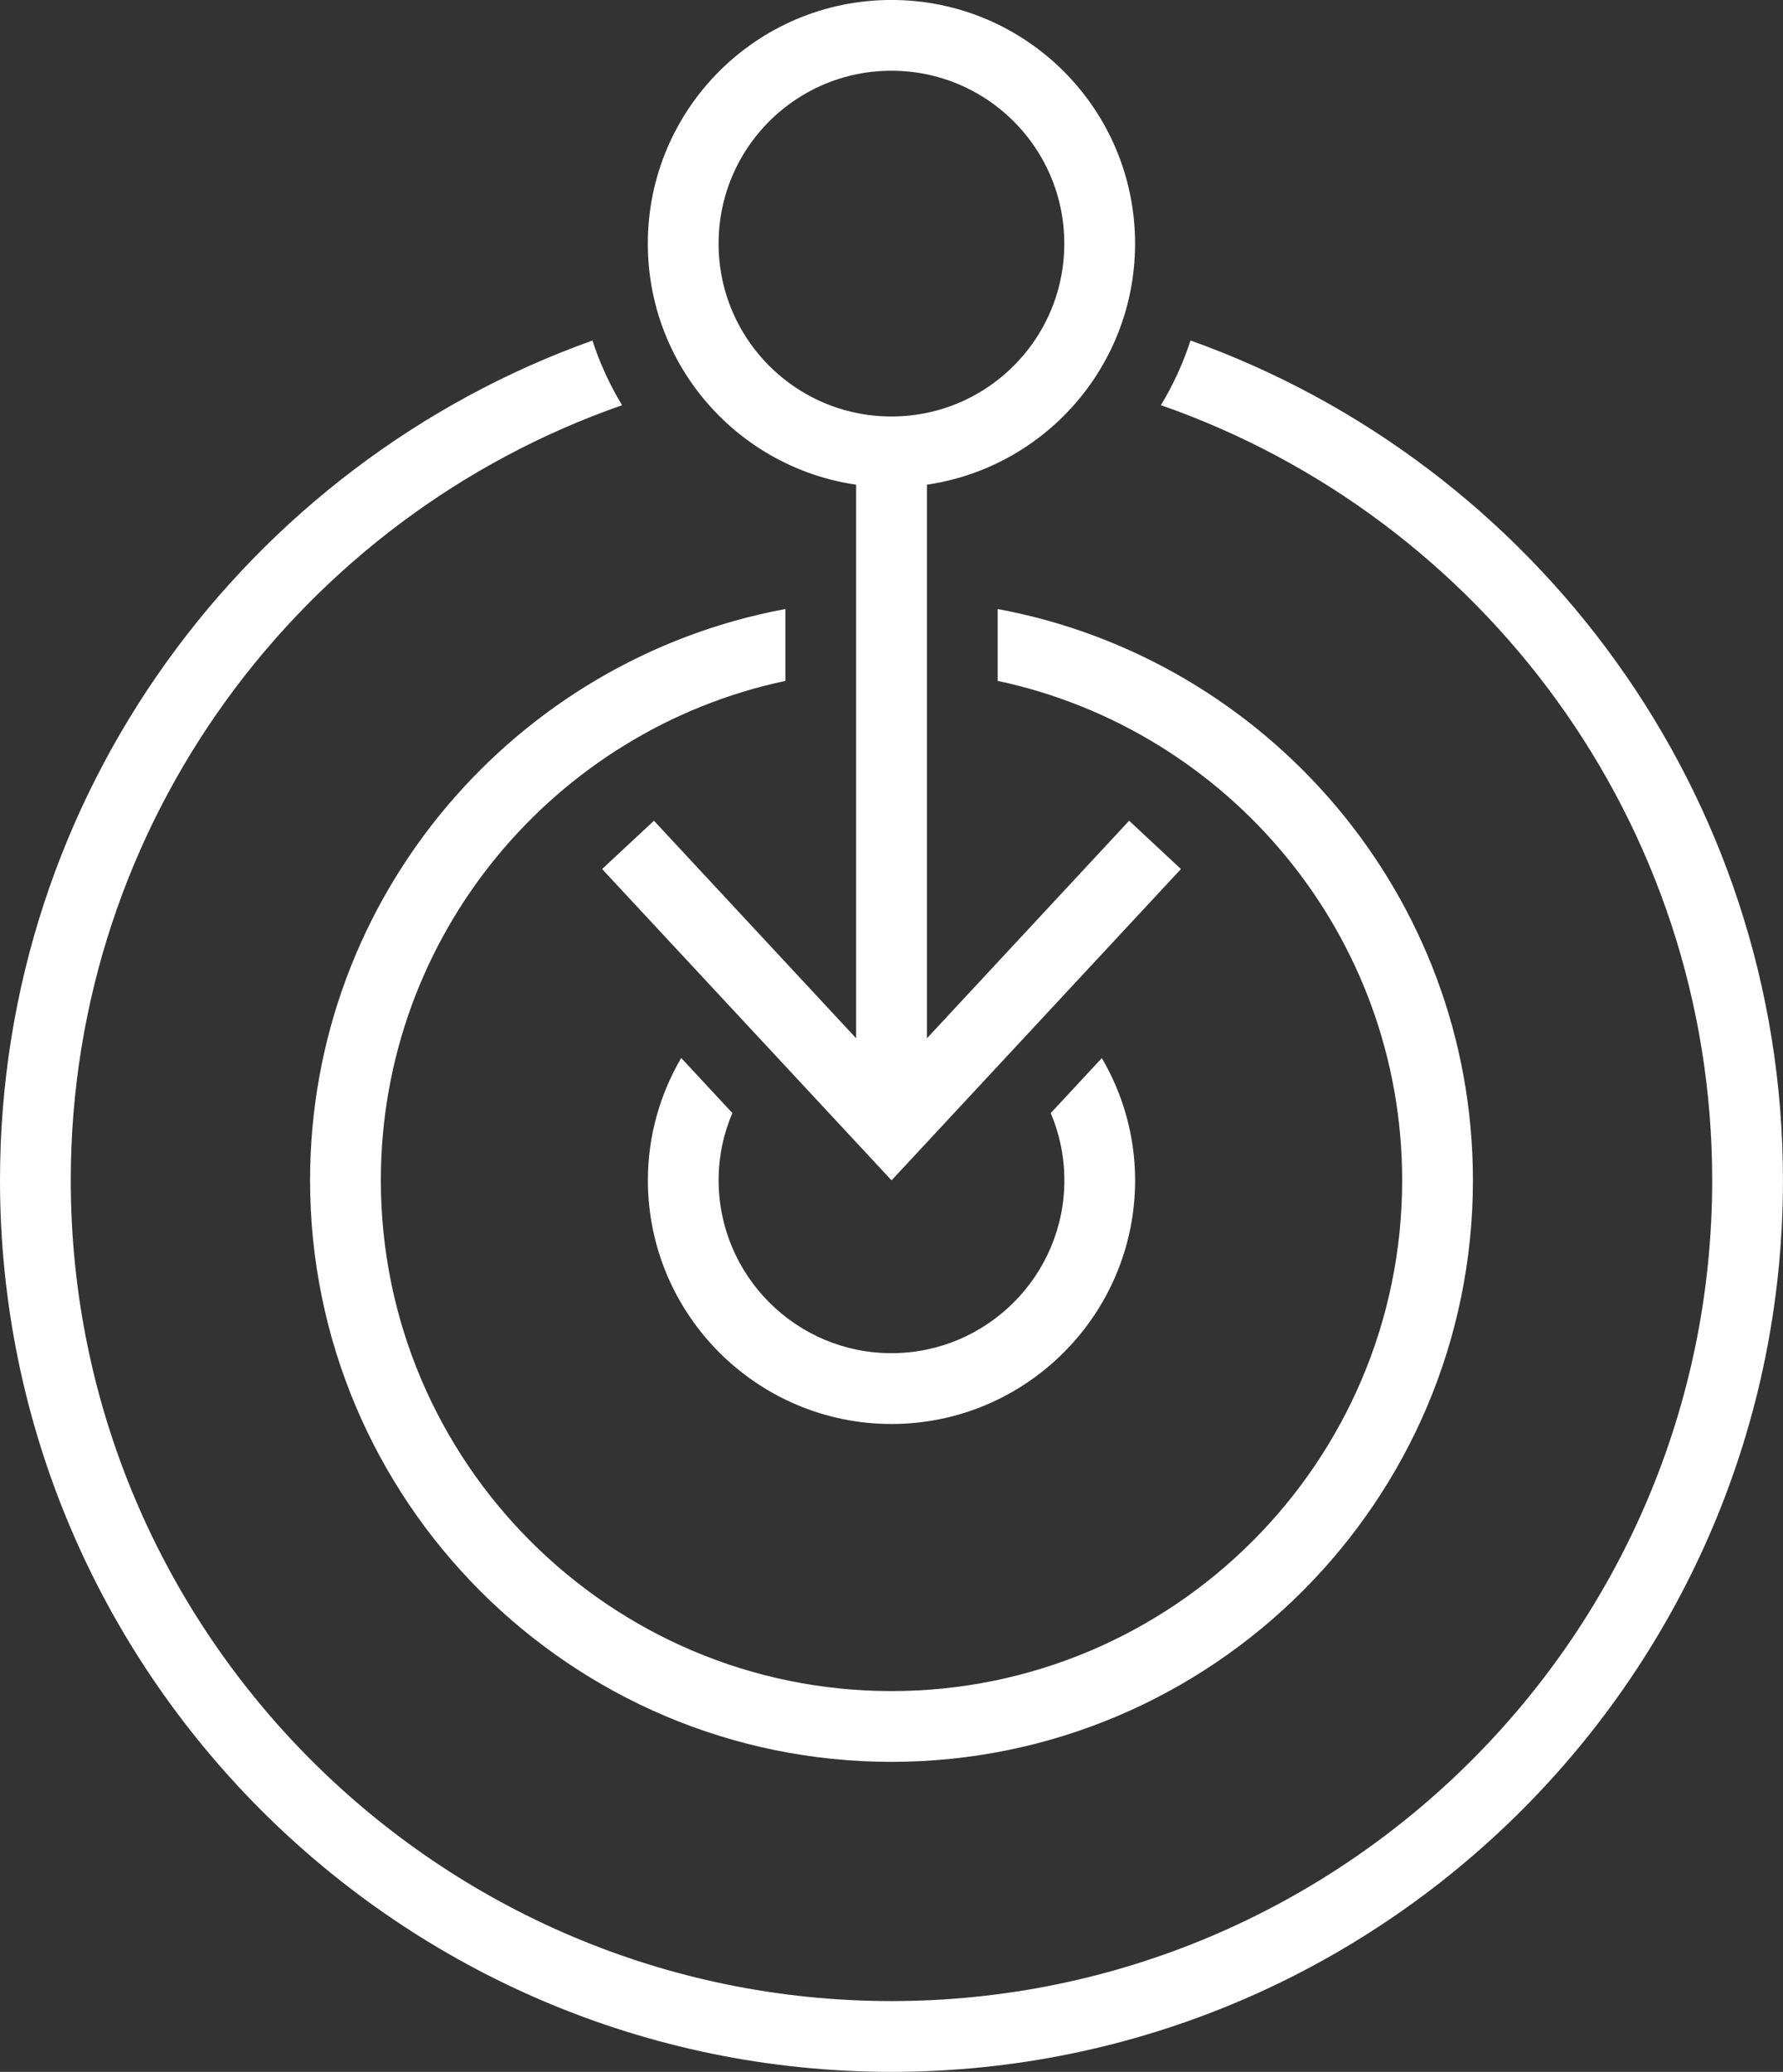
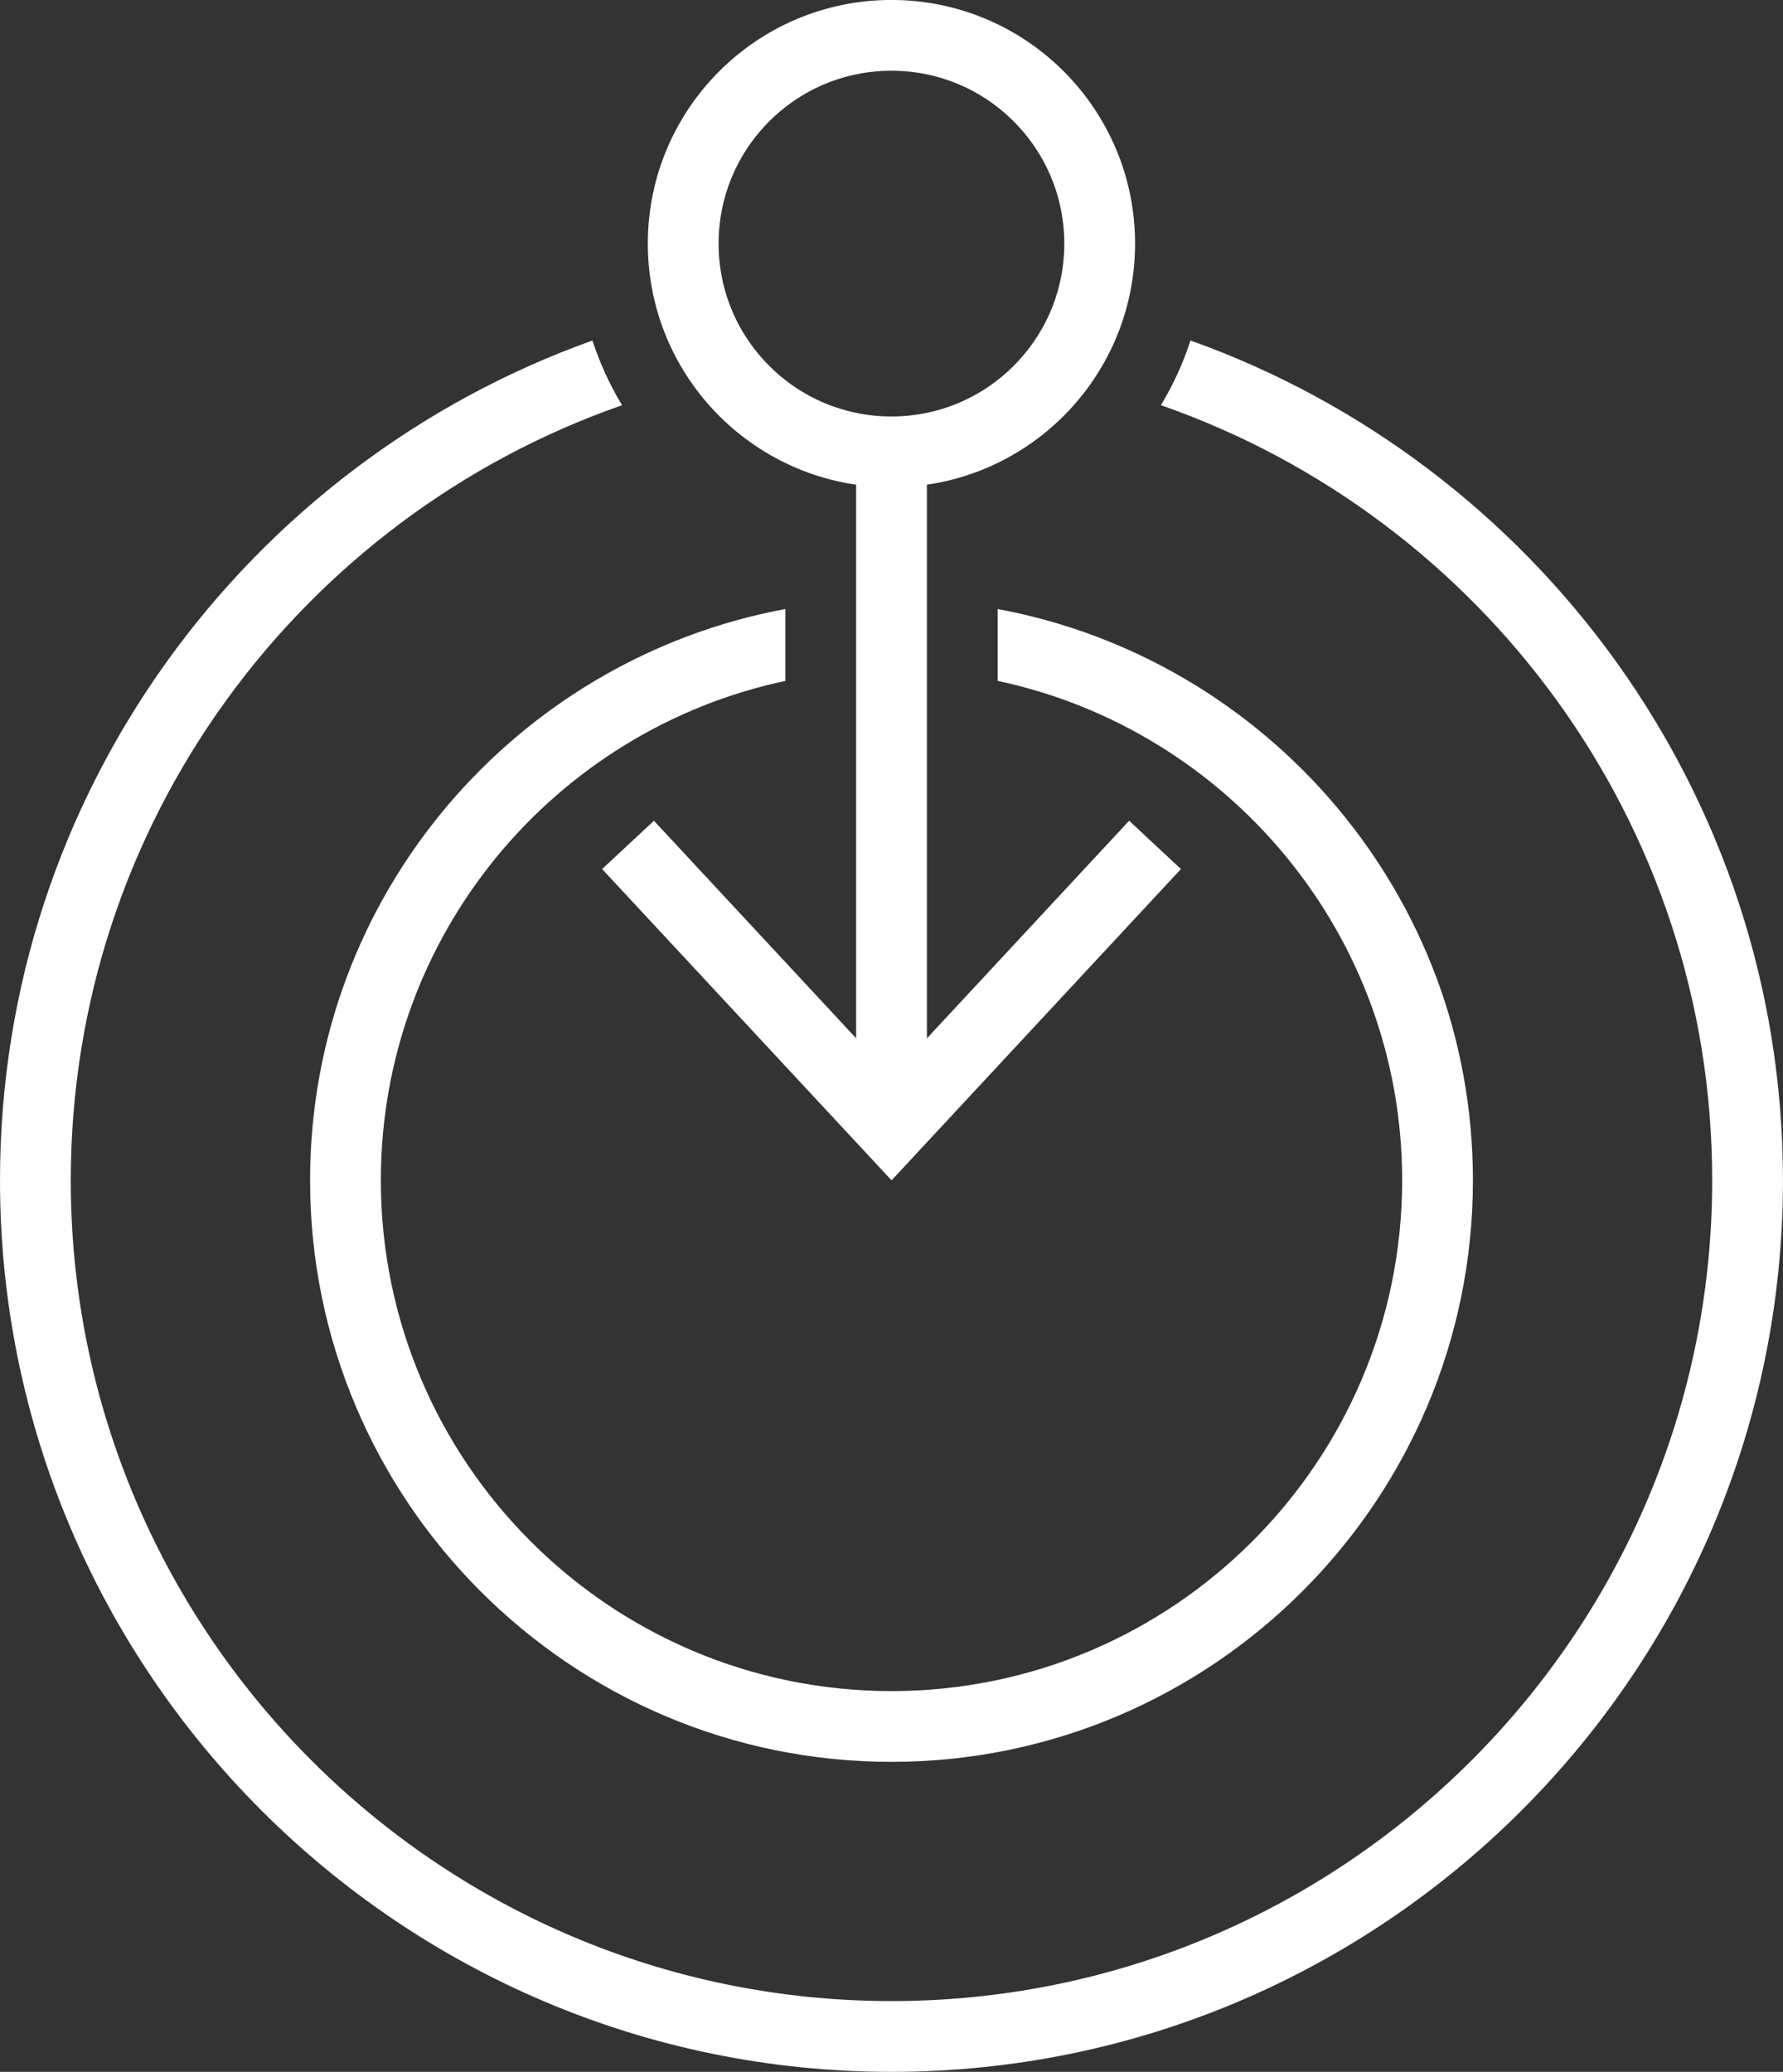
<svg xmlns="http://www.w3.org/2000/svg" xmlns:xlink="http://www.w3.org/1999/xlink" version="1.1" id="Layer_1" x="0px" y="0px" width="50.389px" height="58.548px" viewBox="4.08 -4.079 50.389 58.548" enable-background="new 4.08 -4.079 50.389 58.548" xml:space="preserve">
  <rect x="4.08" y="-4.079" width="50.389" height="58.548" fill="#333333" stroke="none" />
  <line fill="none" stroke="#FFFFFF" stroke-width="2" stroke-miterlimit="10" x1="29.275" y1="27.106" x2="29.275" y2="8.69" />
  <polygon fill="#FFFFFF" points="37.454,20.479 35.99,19.114 29.276,26.338 22.561,19.114 21.096,20.479 29.276,29.276 " />
  <g>
    <g>
      <defs>
        <rect id="SVGID_1_" x="4.08" y="-4.079" width="50.388" height="58.548" />
      </defs>
      <clipPath id="SVGID_2_">
        <use xlink:href="#SVGID_1_" overflow="visible" />
      </clipPath>
      <circle clip-path="url(#SVGID_2_)" fill="none" stroke="#FFFFFF" stroke-width="2" stroke-miterlimit="10" cx="29.273" cy="2.805" r="5.885" />
    </g>
    <g>
      <defs>
        <rect id="SVGID_3_" x="4.08" y="-4.079" width="50.388" height="58.548" />
      </defs>
      <clipPath id="SVGID_4_">
        <use xlink:href="#SVGID_3_" overflow="visible" />
      </clipPath>
      <path clip-path="url(#SVGID_4_)" fill="#FFFFFF" d="M54.468,29.276c0-10.93-6.996-20.25-16.743-23.733    c-0.21,0.645-0.491,1.257-0.837,1.828c9.06,3.159,15.58,11.782,15.58,21.905c0,12.788-10.405,23.192-23.193,23.193    C16.485,52.468,6.08,42.064,6.08,29.275c0-10.122,6.52-18.745,15.58-21.903c-0.345-0.571-0.627-1.183-0.837-1.828    C11.075,9.025,4.079,18.346,4.08,29.275c0,13.893,11.302,25.194,25.195,25.194C43.167,54.468,54.468,43.167,54.468,29.276" />
    </g>
    <g>
      <defs>
        <rect id="SVGID_5_" x="4.08" y="-4.079" width="50.388" height="58.548" />
      </defs>
      <clipPath id="SVGID_6_">
        <use xlink:href="#SVGID_5_" overflow="visible" />
      </clipPath>
      <path clip-path="url(#SVGID_6_)" fill="#FFFFFF" d="M45.706,29.275c0-8.035-5.801-14.729-13.432-16.144v2.031    c6.522,1.385,11.432,7.184,11.432,14.113c0,7.957-6.474,14.433-14.432,14.434c-7.958,0-14.431-6.477-14.431-14.435    c0-6.929,4.909-12.728,11.433-14.112v-2.031c-7.632,1.415-13.433,8.109-13.433,16.144c0,9.062,7.371,16.434,16.431,16.434    C38.333,45.706,45.706,38.335,45.706,29.275" />
    </g>
    <g>
      <defs>
        <rect id="SVGID_7_" x="4.08" y="-4.079" width="50.388" height="58.548" />
      </defs>
      <clipPath id="SVGID_8_">
        <use xlink:href="#SVGID_7_" overflow="visible" />
      </clipPath>
-       <path clip-path="url(#SVGID_8_)" fill="#FFFFFF" d="M36.159,29.275c0-1.26-0.347-2.438-0.94-3.454l-1.444,1.554    c0.247,0.584,0.385,1.229,0.385,1.9c0,2.691-2.191,4.885-4.885,4.885c-2.694,0.001-4.885-2.191-4.886-4.885    c0-0.674,0.139-1.318,0.388-1.901l-1.446-1.556c-0.594,1.018-0.941,2.195-0.941,3.458c0.001,3.796,3.089,6.885,6.886,6.885    S36.159,33.07,36.159,29.275" />
    </g>
  </g>
</svg>